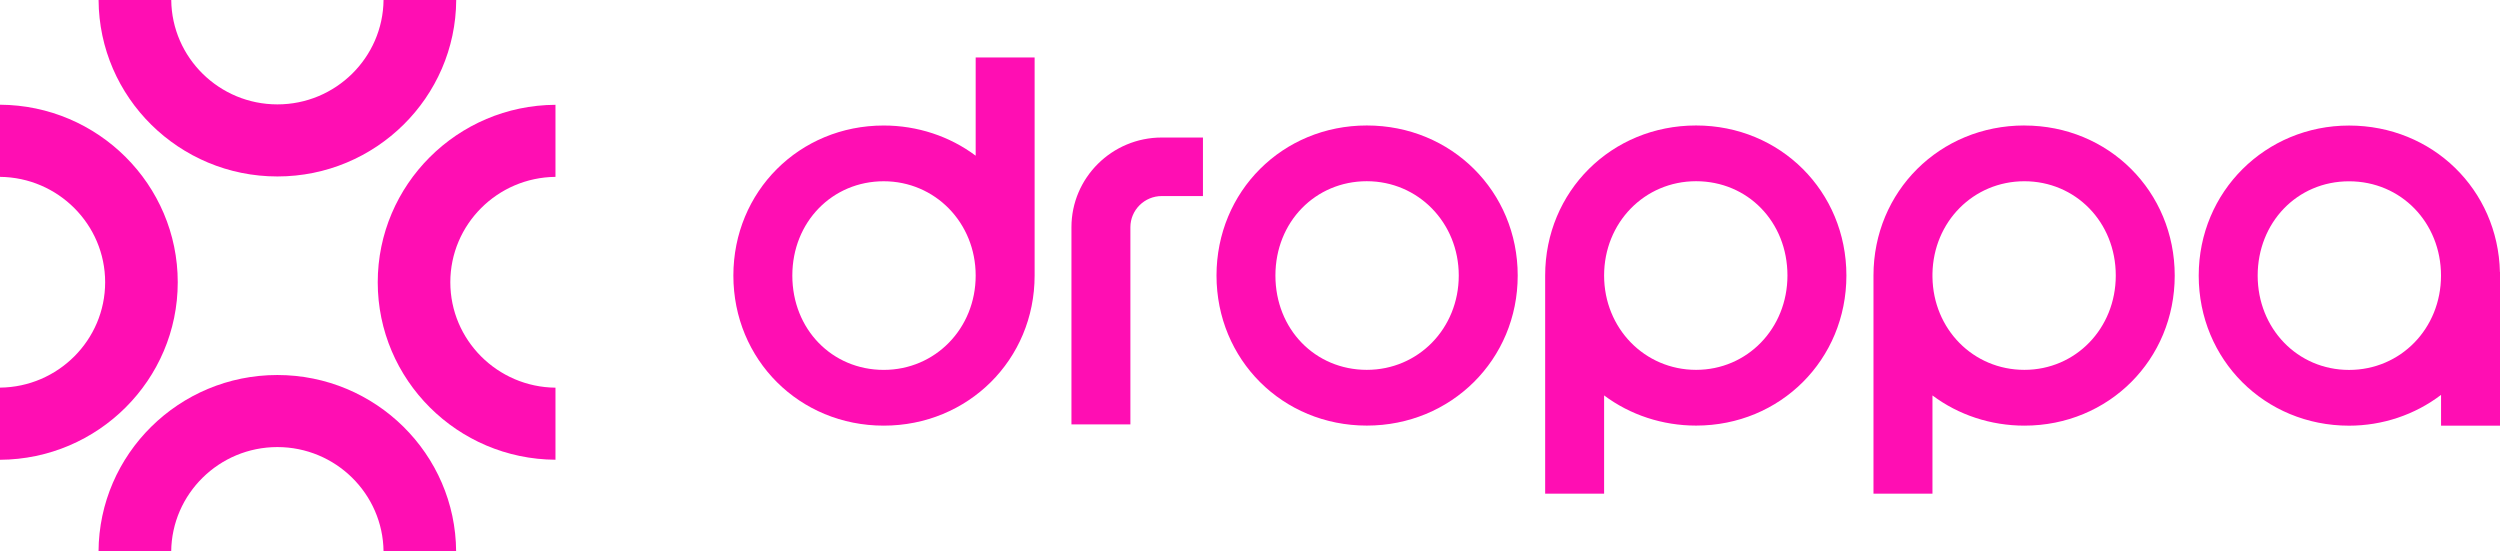
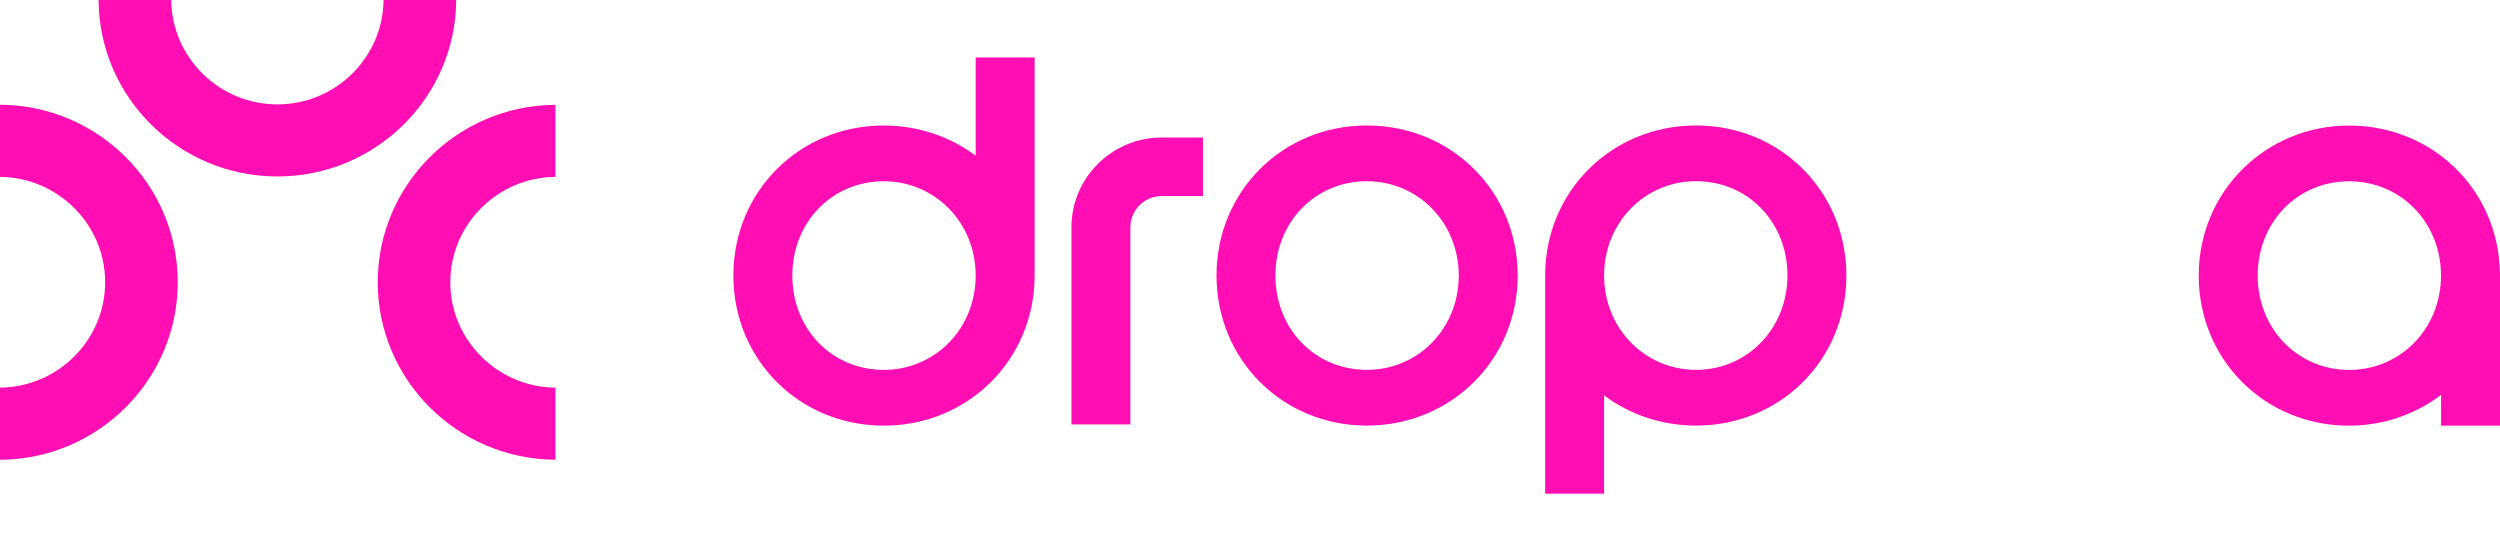
<svg xmlns="http://www.w3.org/2000/svg" width="204" height="45" viewBox="0 0 204 45" fill="none">
  <g clip-path="url(#clip0_537_579)">
    <path d="M22.637 14.399C30.657 14.399 37.184 7.946 37.227 0H31.297C31.25 4.703 27.384 8.518 22.637 8.518C17.89 8.518 14.02 4.703 13.974 0H8.044C8.087 7.949 14.616 14.399 22.634 14.399H22.637Z" fill="#FF0EB3" />
-     <path d="M22.627 30.601C14.61 30.601 8.083 37.054 8.04 45H13.97C14.017 40.297 17.883 36.481 22.634 36.481C27.384 36.481 31.25 40.294 31.297 45H37.22C37.177 37.05 30.651 30.601 22.634 30.601H22.627Z" fill="#FF0EB3" />
    <path d="M0 8.545V14.432C4.737 14.478 8.58 18.317 8.58 23.03C8.58 27.743 4.737 31.584 0 31.63V37.518C8.007 37.475 14.504 30.992 14.504 23.03C14.504 15.067 8.007 8.588 0 8.545Z" fill="#FF0EB3" />
    <path d="M45.327 8.552C37.319 8.594 30.823 15.074 30.823 23.033C30.823 30.992 37.323 37.472 45.327 37.514V31.634C40.589 31.588 36.746 27.749 36.746 23.033C36.746 18.317 40.586 14.478 45.327 14.432V8.545V8.552Z" fill="#FF0EB3" />
    <path d="M111.531 10.239C104.654 10.239 99.267 15.619 99.267 22.483C99.267 29.348 104.657 34.728 111.531 34.728C118.405 34.728 123.845 29.348 123.845 22.483C123.845 15.619 118.435 10.239 111.531 10.239ZM119.035 22.483C119.035 26.799 115.738 30.18 111.531 30.18C107.324 30.18 104.074 26.871 104.074 22.483C104.074 18.096 107.347 14.787 111.531 14.787C115.715 14.787 119.035 18.168 119.035 22.483Z" fill="#FF0EB3" />
    <path d="M138.399 10.239C131.495 10.239 126.085 15.619 126.085 22.483V40.283H130.895V32.265C133.019 33.857 135.659 34.728 138.399 34.728C145.276 34.728 150.666 29.348 150.666 22.483C150.666 15.619 145.276 10.239 138.399 10.239ZM145.856 22.483C145.856 26.799 142.583 30.18 138.399 30.18C134.215 30.18 130.895 26.799 130.895 22.483C130.895 18.168 134.191 14.787 138.399 14.787C142.606 14.787 145.856 18.096 145.856 22.483Z" fill="#FF0EB3" />
    <path d="M79.615 12.705C77.491 11.114 74.851 10.242 72.111 10.242C65.234 10.242 59.843 15.619 59.843 22.487C59.843 29.354 65.234 34.732 72.111 34.732C78.989 34.732 84.425 29.354 84.425 22.483V4.687H79.615V12.705ZM79.615 22.487C79.615 26.802 76.318 30.183 72.111 30.183C67.904 30.183 64.654 26.874 64.654 22.487C64.654 18.099 67.927 14.791 72.111 14.791C76.295 14.791 79.615 18.168 79.615 22.487Z" fill="#FF0EB3" />
-     <path d="M165.19 10.239C158.286 10.239 152.876 15.619 152.876 22.483V40.283H157.689V32.268C159.813 33.86 162.45 34.732 165.19 34.732C172.067 34.732 177.457 29.351 177.457 22.487C177.457 15.623 172.067 10.242 165.19 10.242V10.239ZM172.647 22.483C172.647 26.799 169.374 30.18 165.19 30.18C161.006 30.18 157.746 26.851 157.689 22.608V22.332C157.762 18.089 161.032 14.79 165.19 14.79C169.347 14.79 172.647 18.099 172.647 22.487V22.483Z" fill="#FF0EB3" />
    <path d="M203.993 22.197C203.841 15.468 198.487 10.245 191.683 10.245C184.878 10.245 179.415 15.626 179.415 22.49C179.415 29.354 184.805 34.735 191.683 34.735C194.413 34.735 197.053 33.847 199.19 32.222V34.732H204V22.194H203.993V22.197ZM199.186 22.49C199.186 26.805 195.89 30.186 191.683 30.186C187.475 30.186 184.226 26.805 184.226 22.49C184.226 18.175 187.429 14.794 191.683 14.794C195.937 14.794 199.186 18.175 199.186 22.49Z" fill="#FF0EB3" />
    <path d="M87.43 18.54V34.633H92.24V18.54C92.24 17.139 93.39 15.998 94.801 15.998H98.161V11.222H94.801C90.736 11.222 87.43 14.505 87.43 18.54Z" fill="#FF0EB3" />
  </g>
  <defs>
    <clipPath id="clip0_537_579">
      <rect width="204" height="45" fill="white" />
    </clipPath>
  </defs>
</svg>